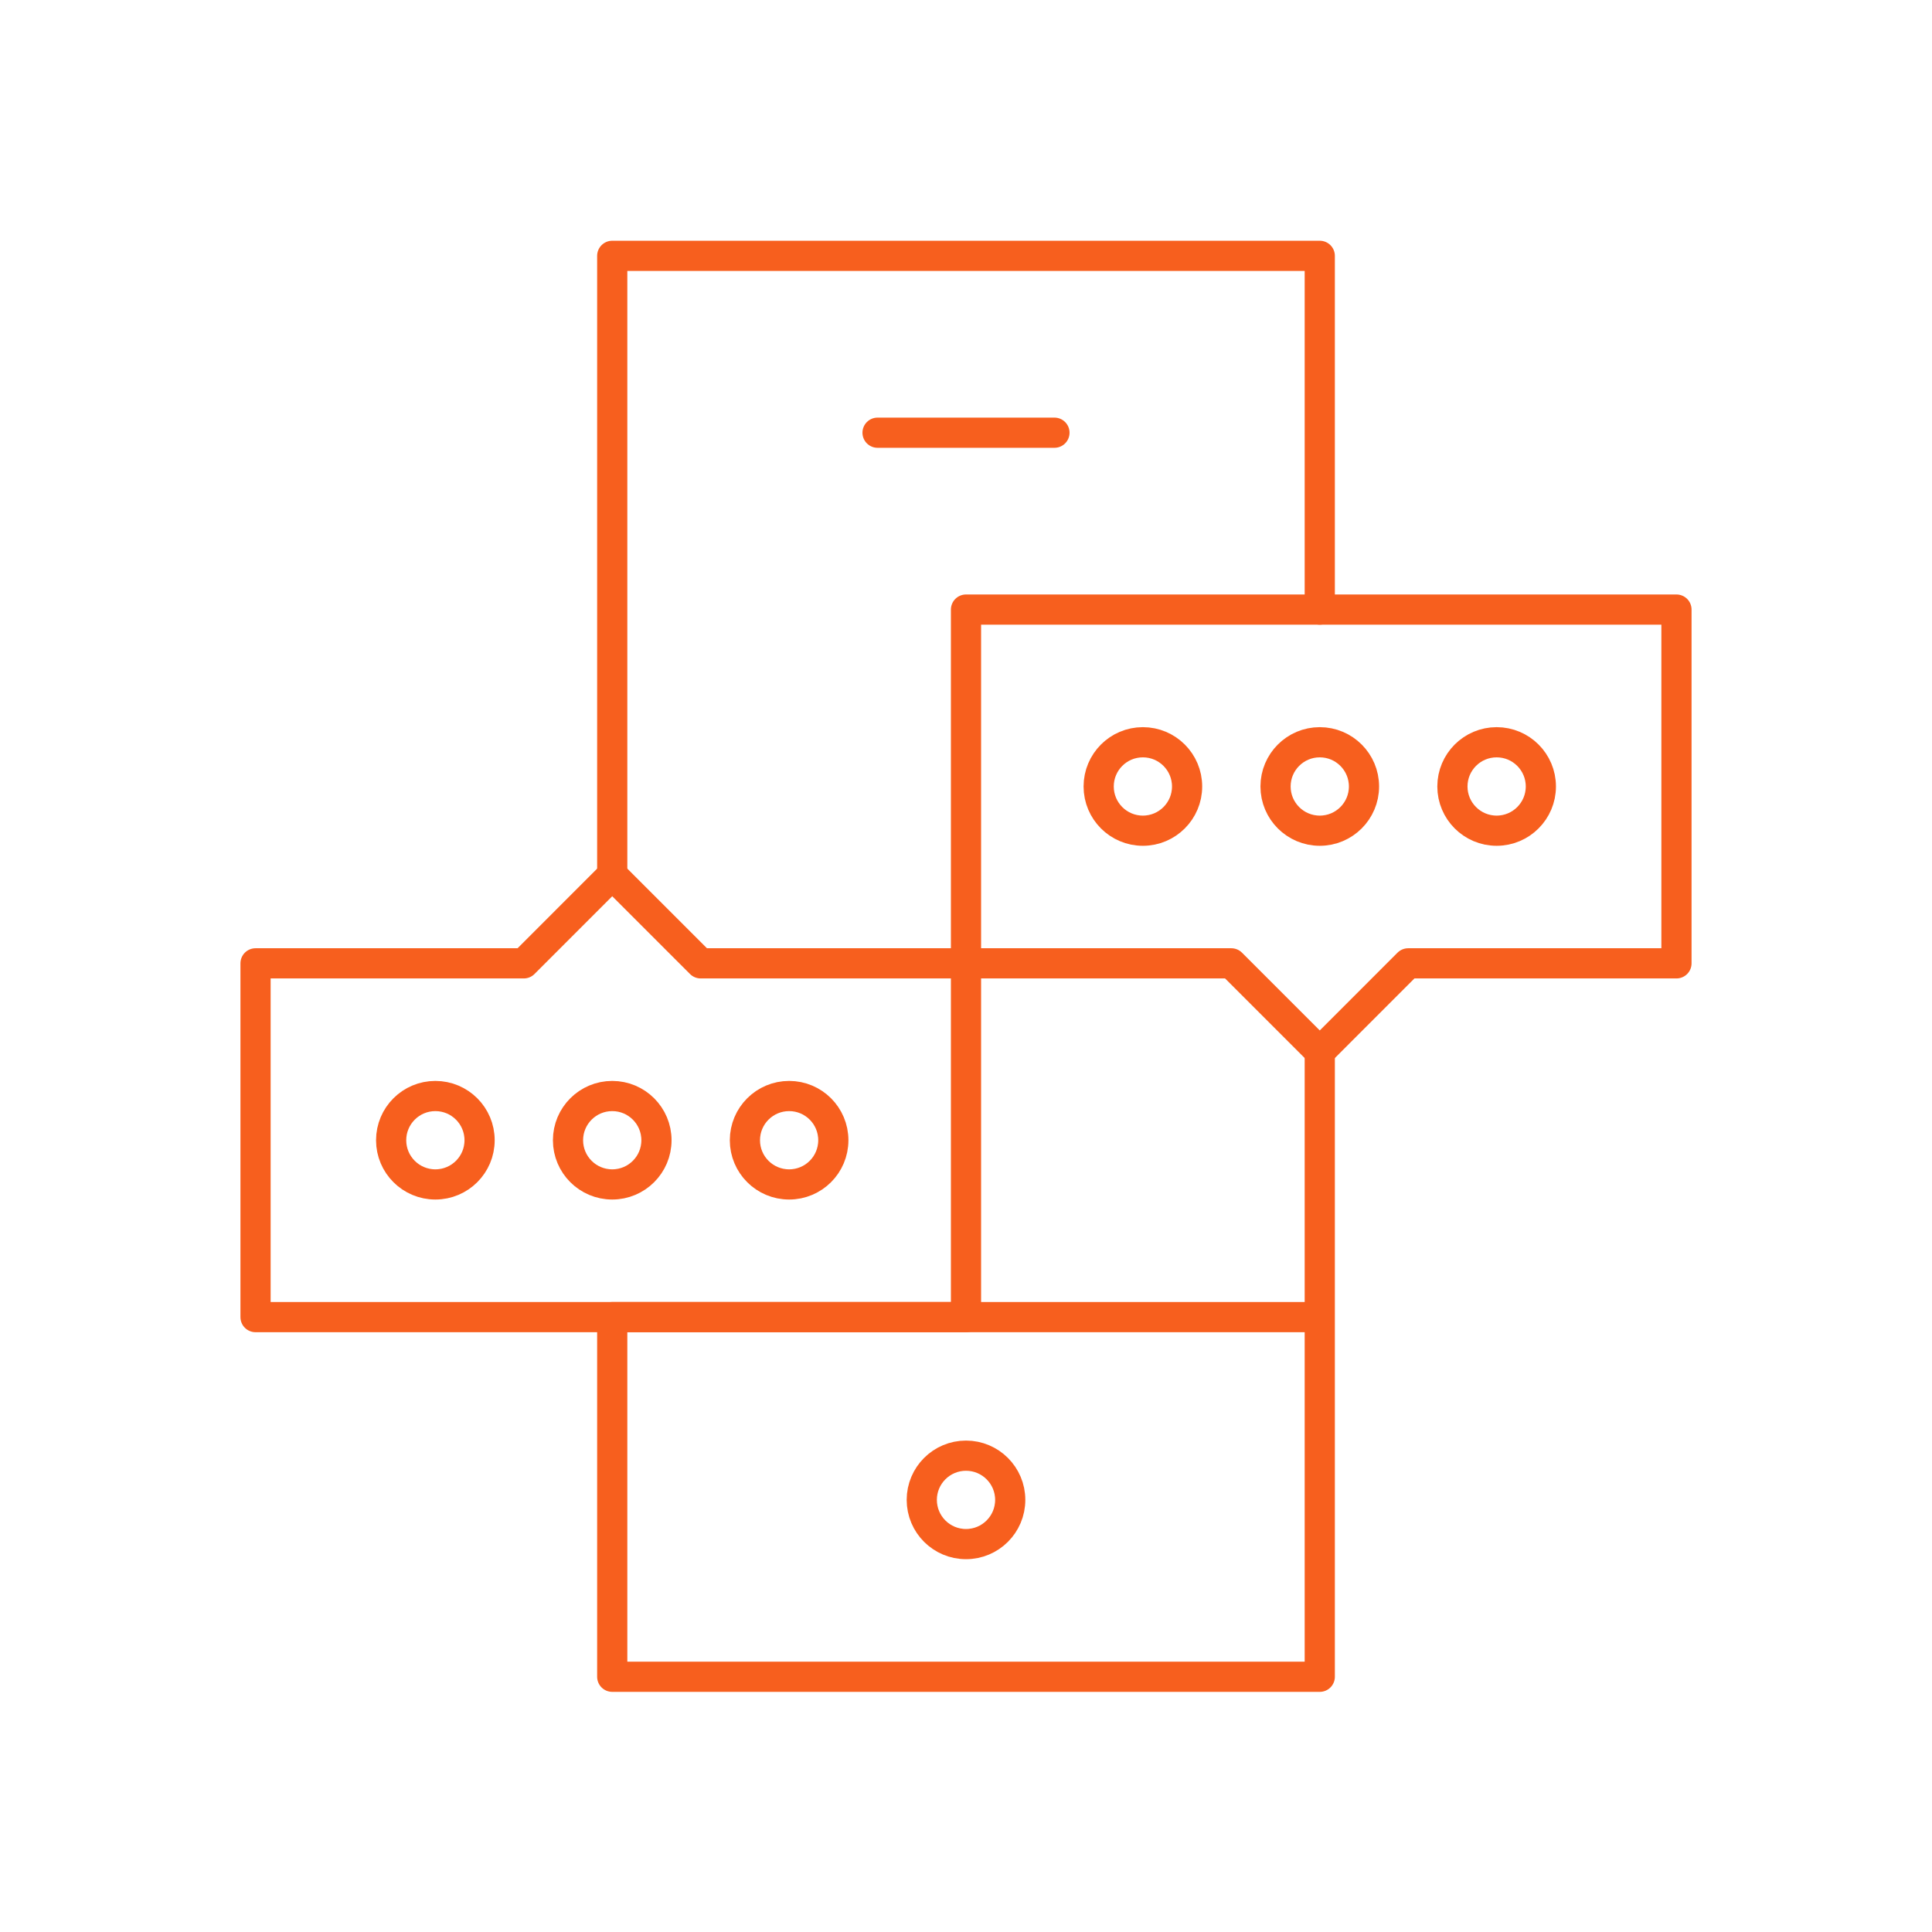
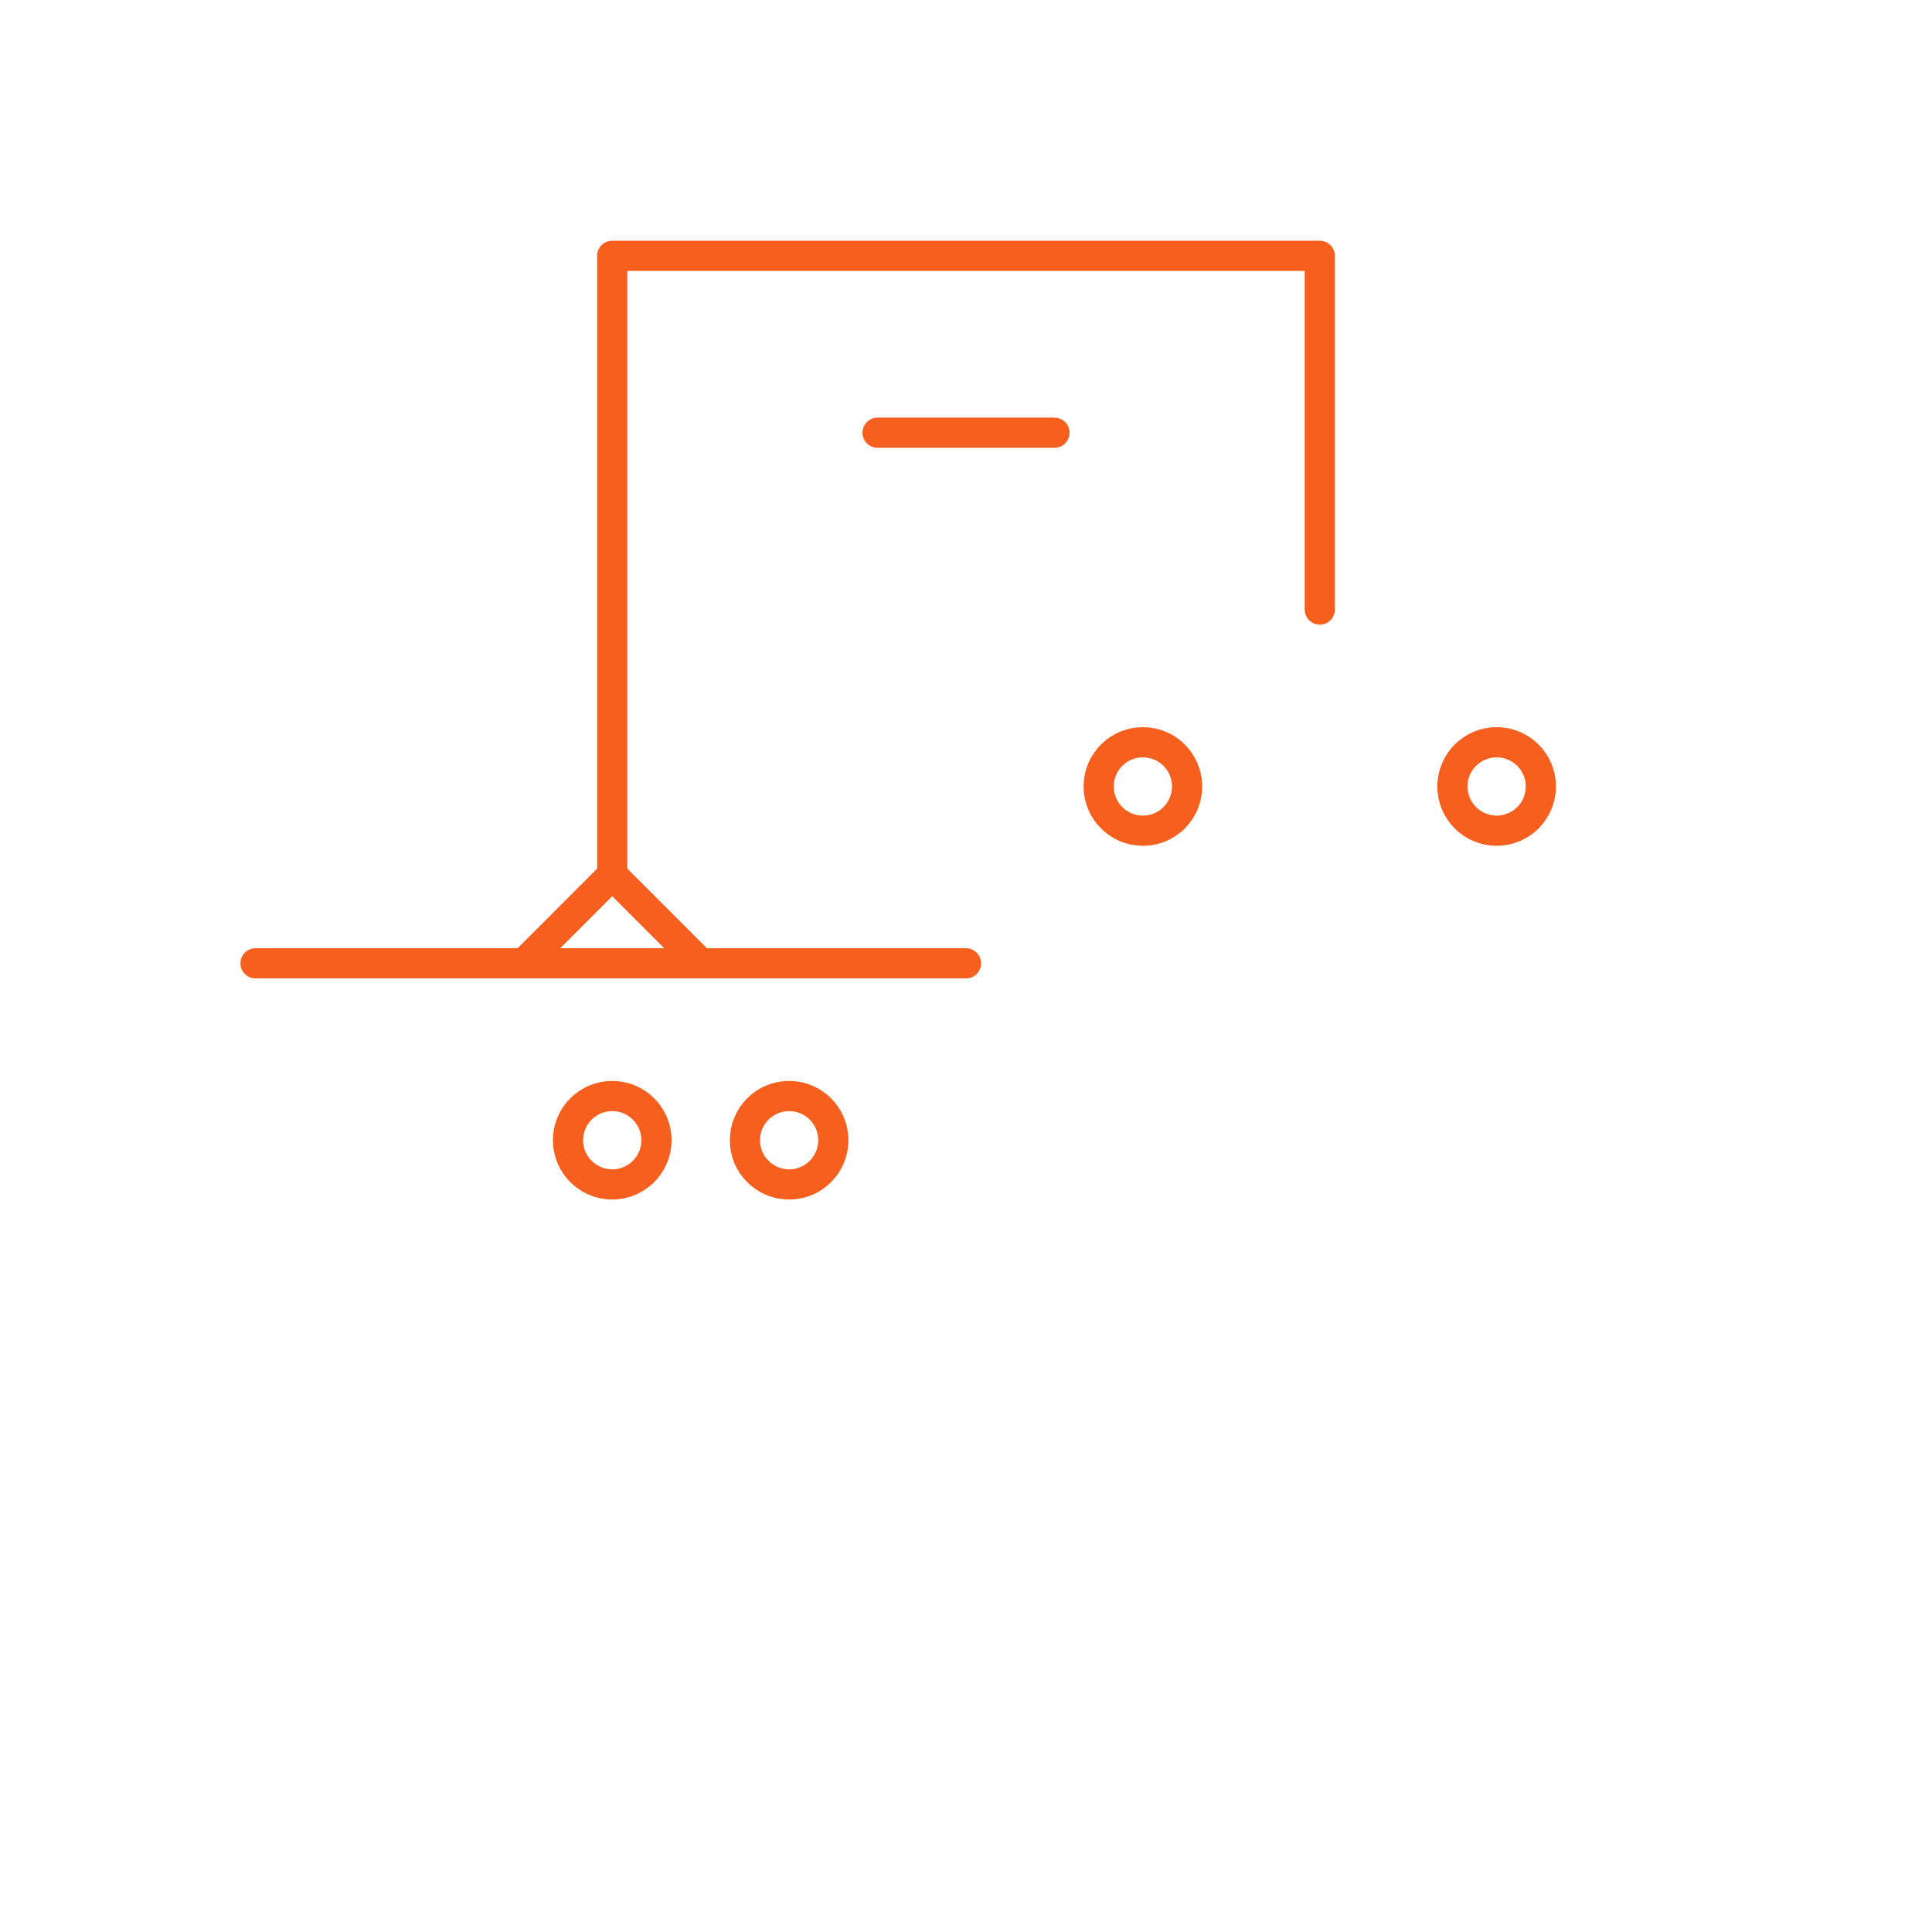
<svg xmlns="http://www.w3.org/2000/svg" width="64" height="64" viewBox="0 0 64 64" fill="none">
-   <path d="M30.535 49.685C30.535 48.877 31.191 48.221 32 48.221C32.809 48.221 33.465 48.877 33.465 49.685C33.465 50.495 32.809 51.15 32 51.15C31.191 51.15 30.535 50.495 30.535 49.685Z" stroke="#F75F1E" />
  <path d="M24.676 37.772C24.676 36.962 25.332 36.307 26.141 36.307C26.95 36.307 27.605 36.962 27.605 37.772C27.605 38.581 26.95 39.236 26.141 39.236C25.332 39.236 24.676 38.581 24.676 37.772Z" stroke="#F75F1E" />
  <path d="M18.816 37.772C18.816 36.962 19.472 36.307 20.281 36.307C21.09 36.307 21.746 36.962 21.746 37.772C21.746 38.581 21.09 39.236 20.281 39.236C19.472 39.236 18.816 38.581 18.816 37.772Z" stroke="#F75F1E" />
-   <path d="M12.957 37.772C12.957 36.962 13.613 36.307 14.422 36.307C15.231 36.307 15.887 36.962 15.887 37.772C15.887 38.581 15.231 39.236 14.422 39.236C13.613 39.236 12.957 38.581 12.957 37.772Z" stroke="#F75F1E" />
  <path d="M48.113 26.053C48.113 26.862 48.769 27.518 49.578 27.518C50.387 27.518 51.043 26.862 51.043 26.053C51.043 25.244 50.387 24.588 49.578 24.588C48.769 24.588 48.113 25.244 48.113 26.053Z" stroke="#F75F1E" />
-   <path d="M42.254 26.053C42.254 26.862 42.91 27.518 43.719 27.518C44.528 27.518 45.184 26.862 45.184 26.053C45.184 25.244 44.528 24.588 43.719 24.588C42.91 24.588 42.254 25.244 42.254 26.053Z" stroke="#F75F1E" />
  <path d="M36.395 26.053C36.395 26.862 37.05 27.518 37.859 27.518C38.668 27.518 39.324 26.862 39.324 26.053C39.324 25.244 38.668 24.588 37.859 24.588C37.05 24.588 36.395 25.244 36.395 26.053Z" stroke="#F75F1E" />
  <path d="M29.07 14.334H34.93" stroke="#F75F1E" stroke-miterlimit="10" stroke-linecap="round" stroke-linejoin="round" />
-   <path d="M43.719 34.842V55.545H20.281V43.631H43.719" stroke="#F75F1E" stroke-miterlimit="10" stroke-linecap="round" stroke-linejoin="round" />
-   <path d="M17.352 31.912L20.281 28.982L23.211 31.912H32V43.631H8.465V31.912H17.352Z" stroke="#F75F1E" stroke-miterlimit="10" stroke-linecap="round" stroke-linejoin="round" />
-   <path d="M40.789 31.912L43.719 34.842L46.648 31.912H55.535V20.193H32V31.912H40.789Z" stroke="#F75F1E" stroke-miterlimit="10" stroke-linecap="round" stroke-linejoin="round" />
+   <path d="M17.352 31.912L20.281 28.982L23.211 31.912H32H8.465V31.912H17.352Z" stroke="#F75F1E" stroke-miterlimit="10" stroke-linecap="round" stroke-linejoin="round" />
  <path d="M43.719 20.193V8.475H20.281V28.982" stroke="#F75F1E" stroke-miterlimit="10" stroke-linecap="round" stroke-linejoin="round" />
</svg>